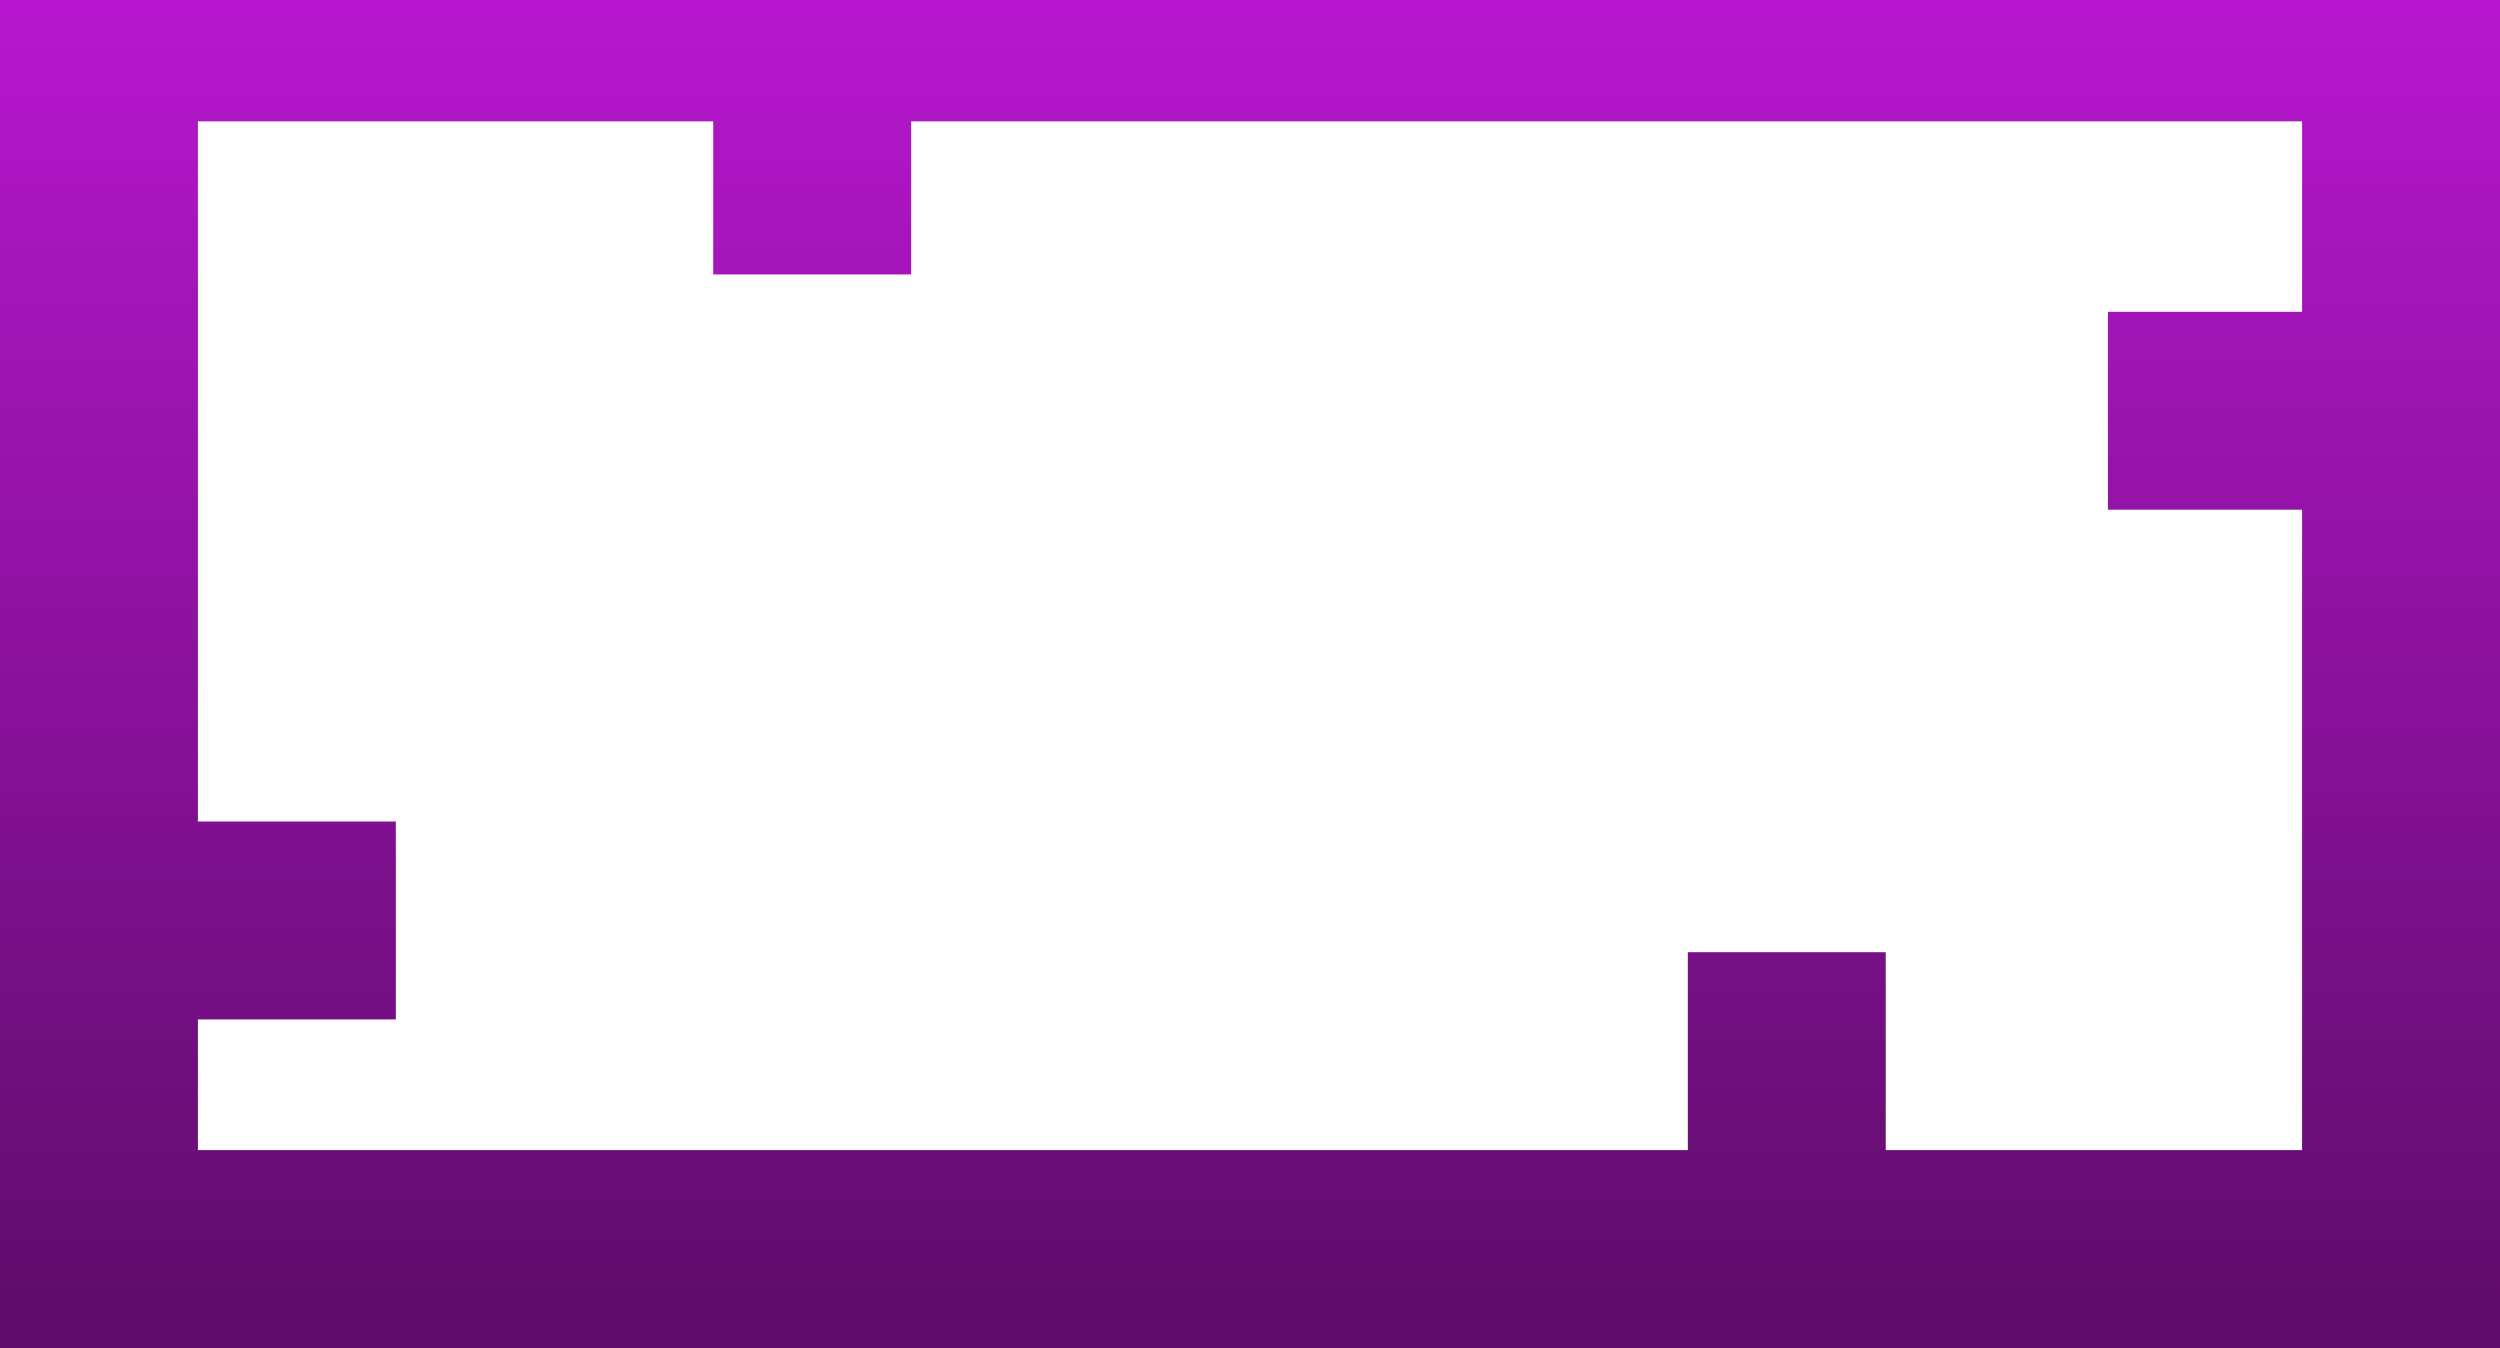
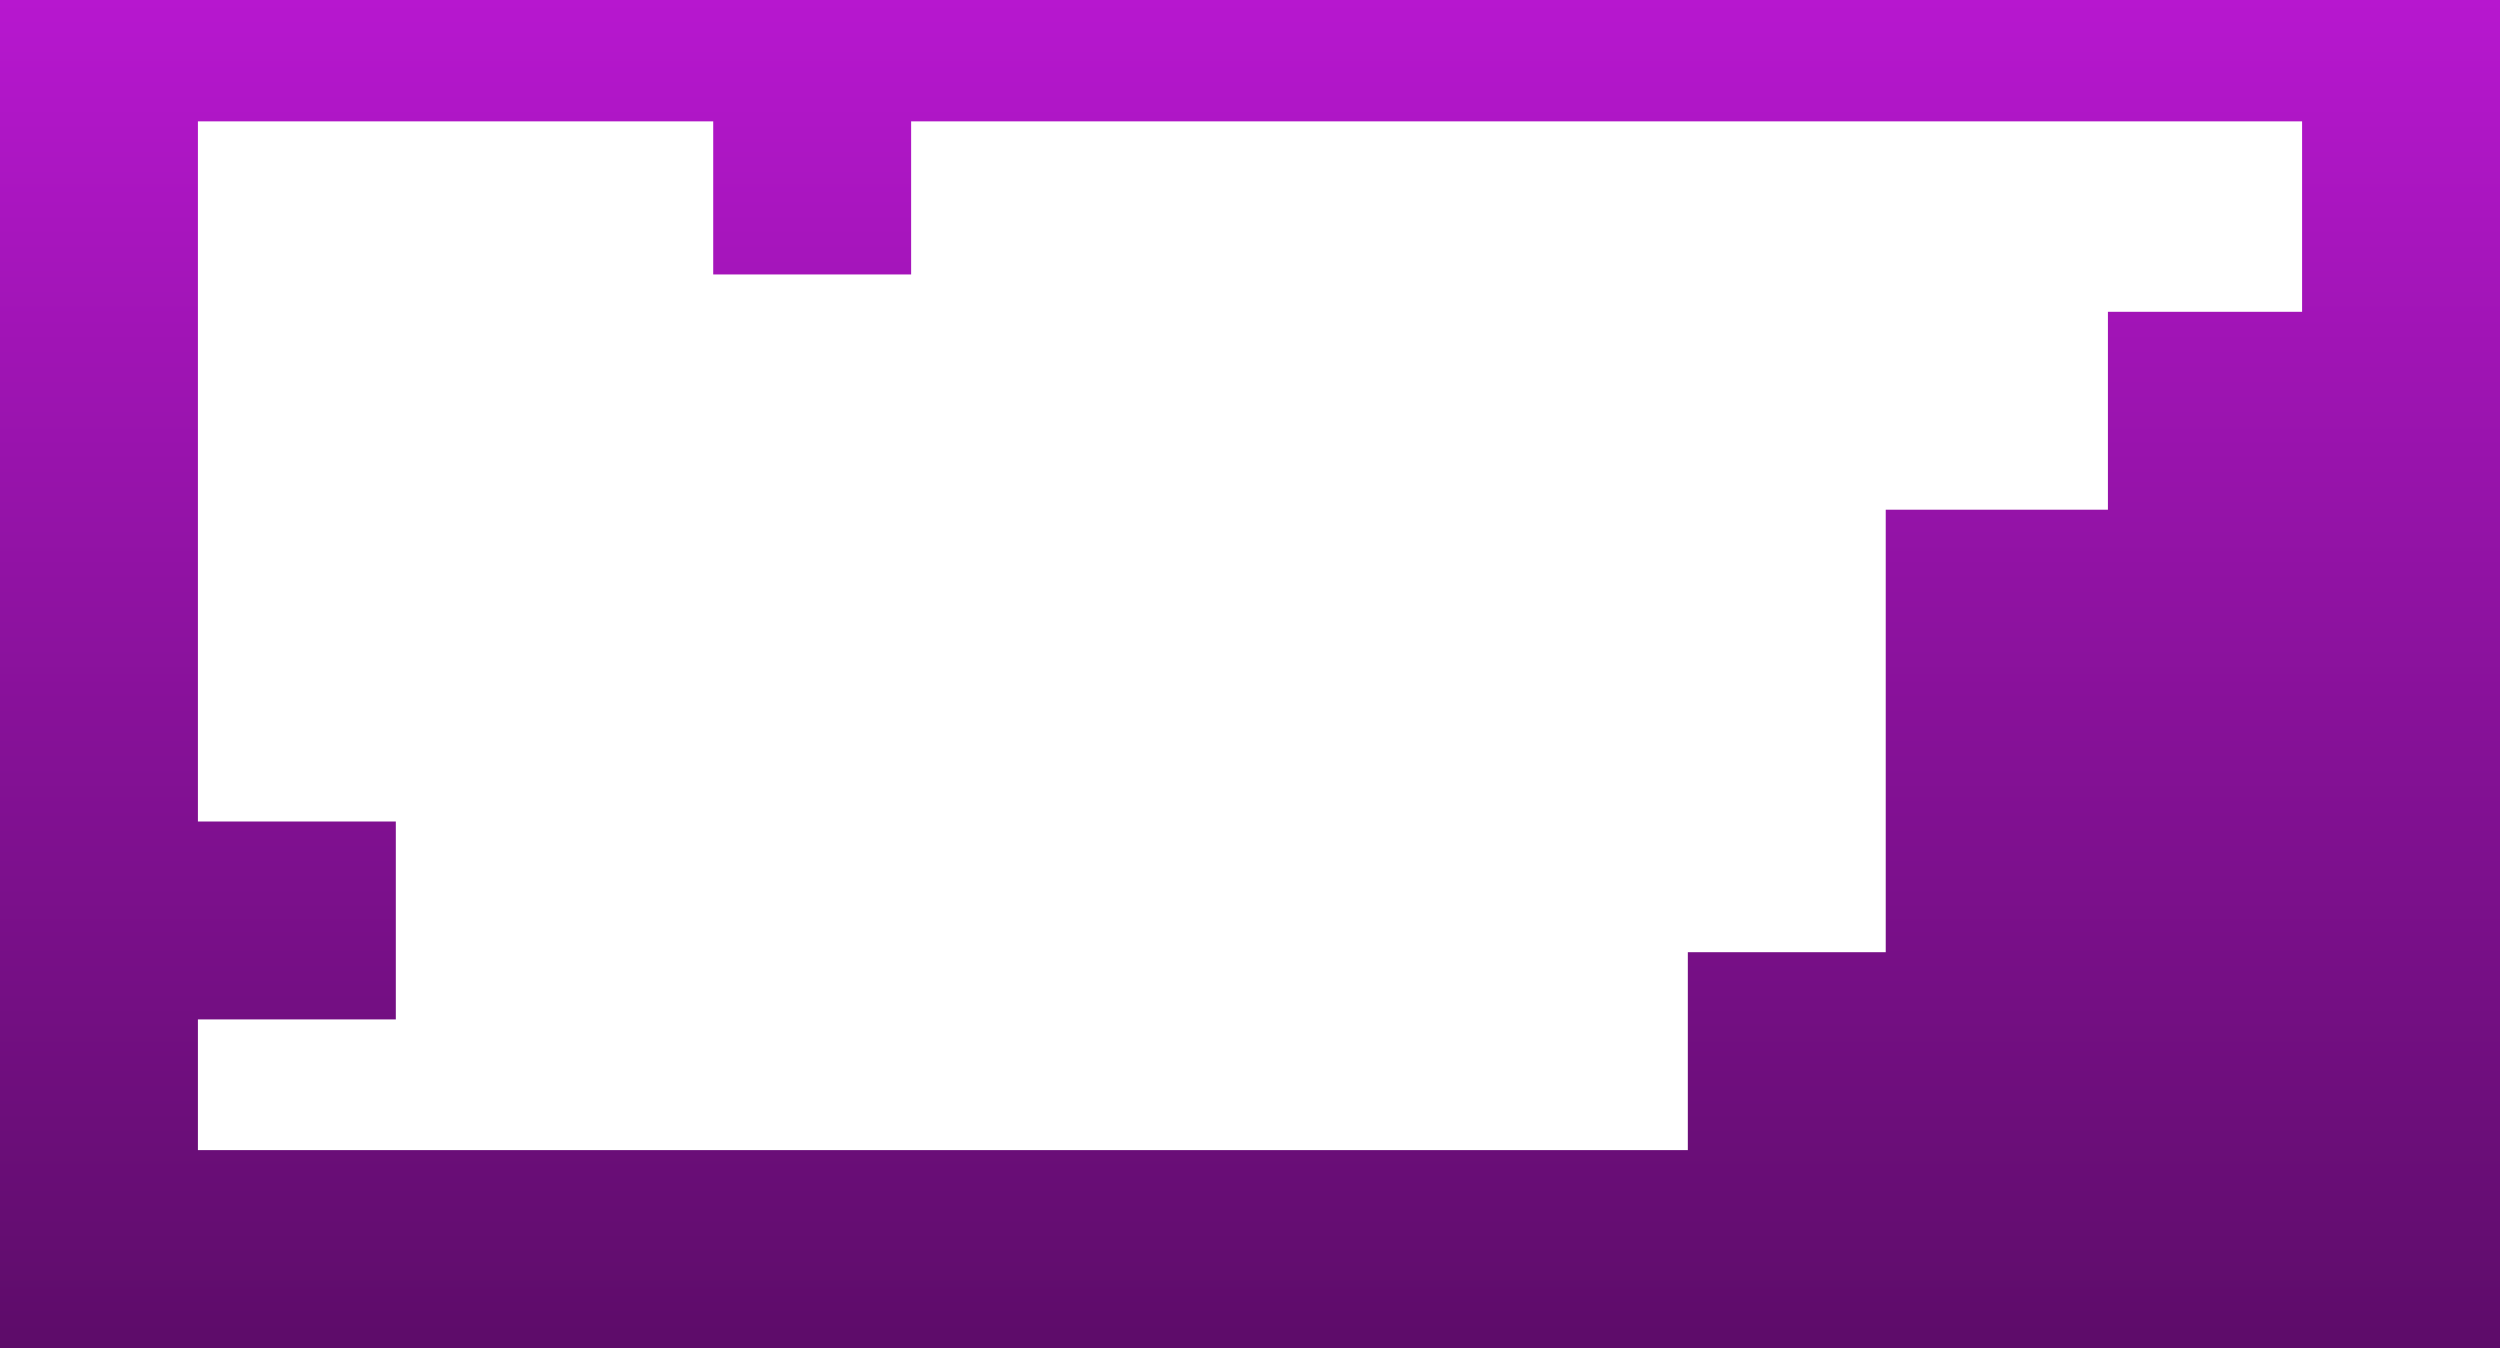
<svg xmlns="http://www.w3.org/2000/svg" width="1339" height="722" viewBox="0 0 1339 722" fill="none">
-   <path d="M1339 722H0V0H1339V722ZM488 65V147H382V65H106V440H212V546H106V616H904V510H1010V616H1233V273H1129V167H1233V65H488Z" fill="url(#paint0_linear_14_1014)" />
+   <path d="M1339 722H0V0H1339V722ZM488 65V147H382V65H106V440H212V546H106V616H904V510H1010V616V273H1129V167H1233V65H488Z" fill="url(#paint0_linear_14_1014)" />
  <defs>
    <linearGradient id="paint0_linear_14_1014" x1="669.5" y1="0" x2="669.5" y2="722" gradientUnits="userSpaceOnUse">
      <stop stop-color="#B717CF" />
      <stop offset="1" stop-color="#5D0C69" />
    </linearGradient>
  </defs>
</svg>